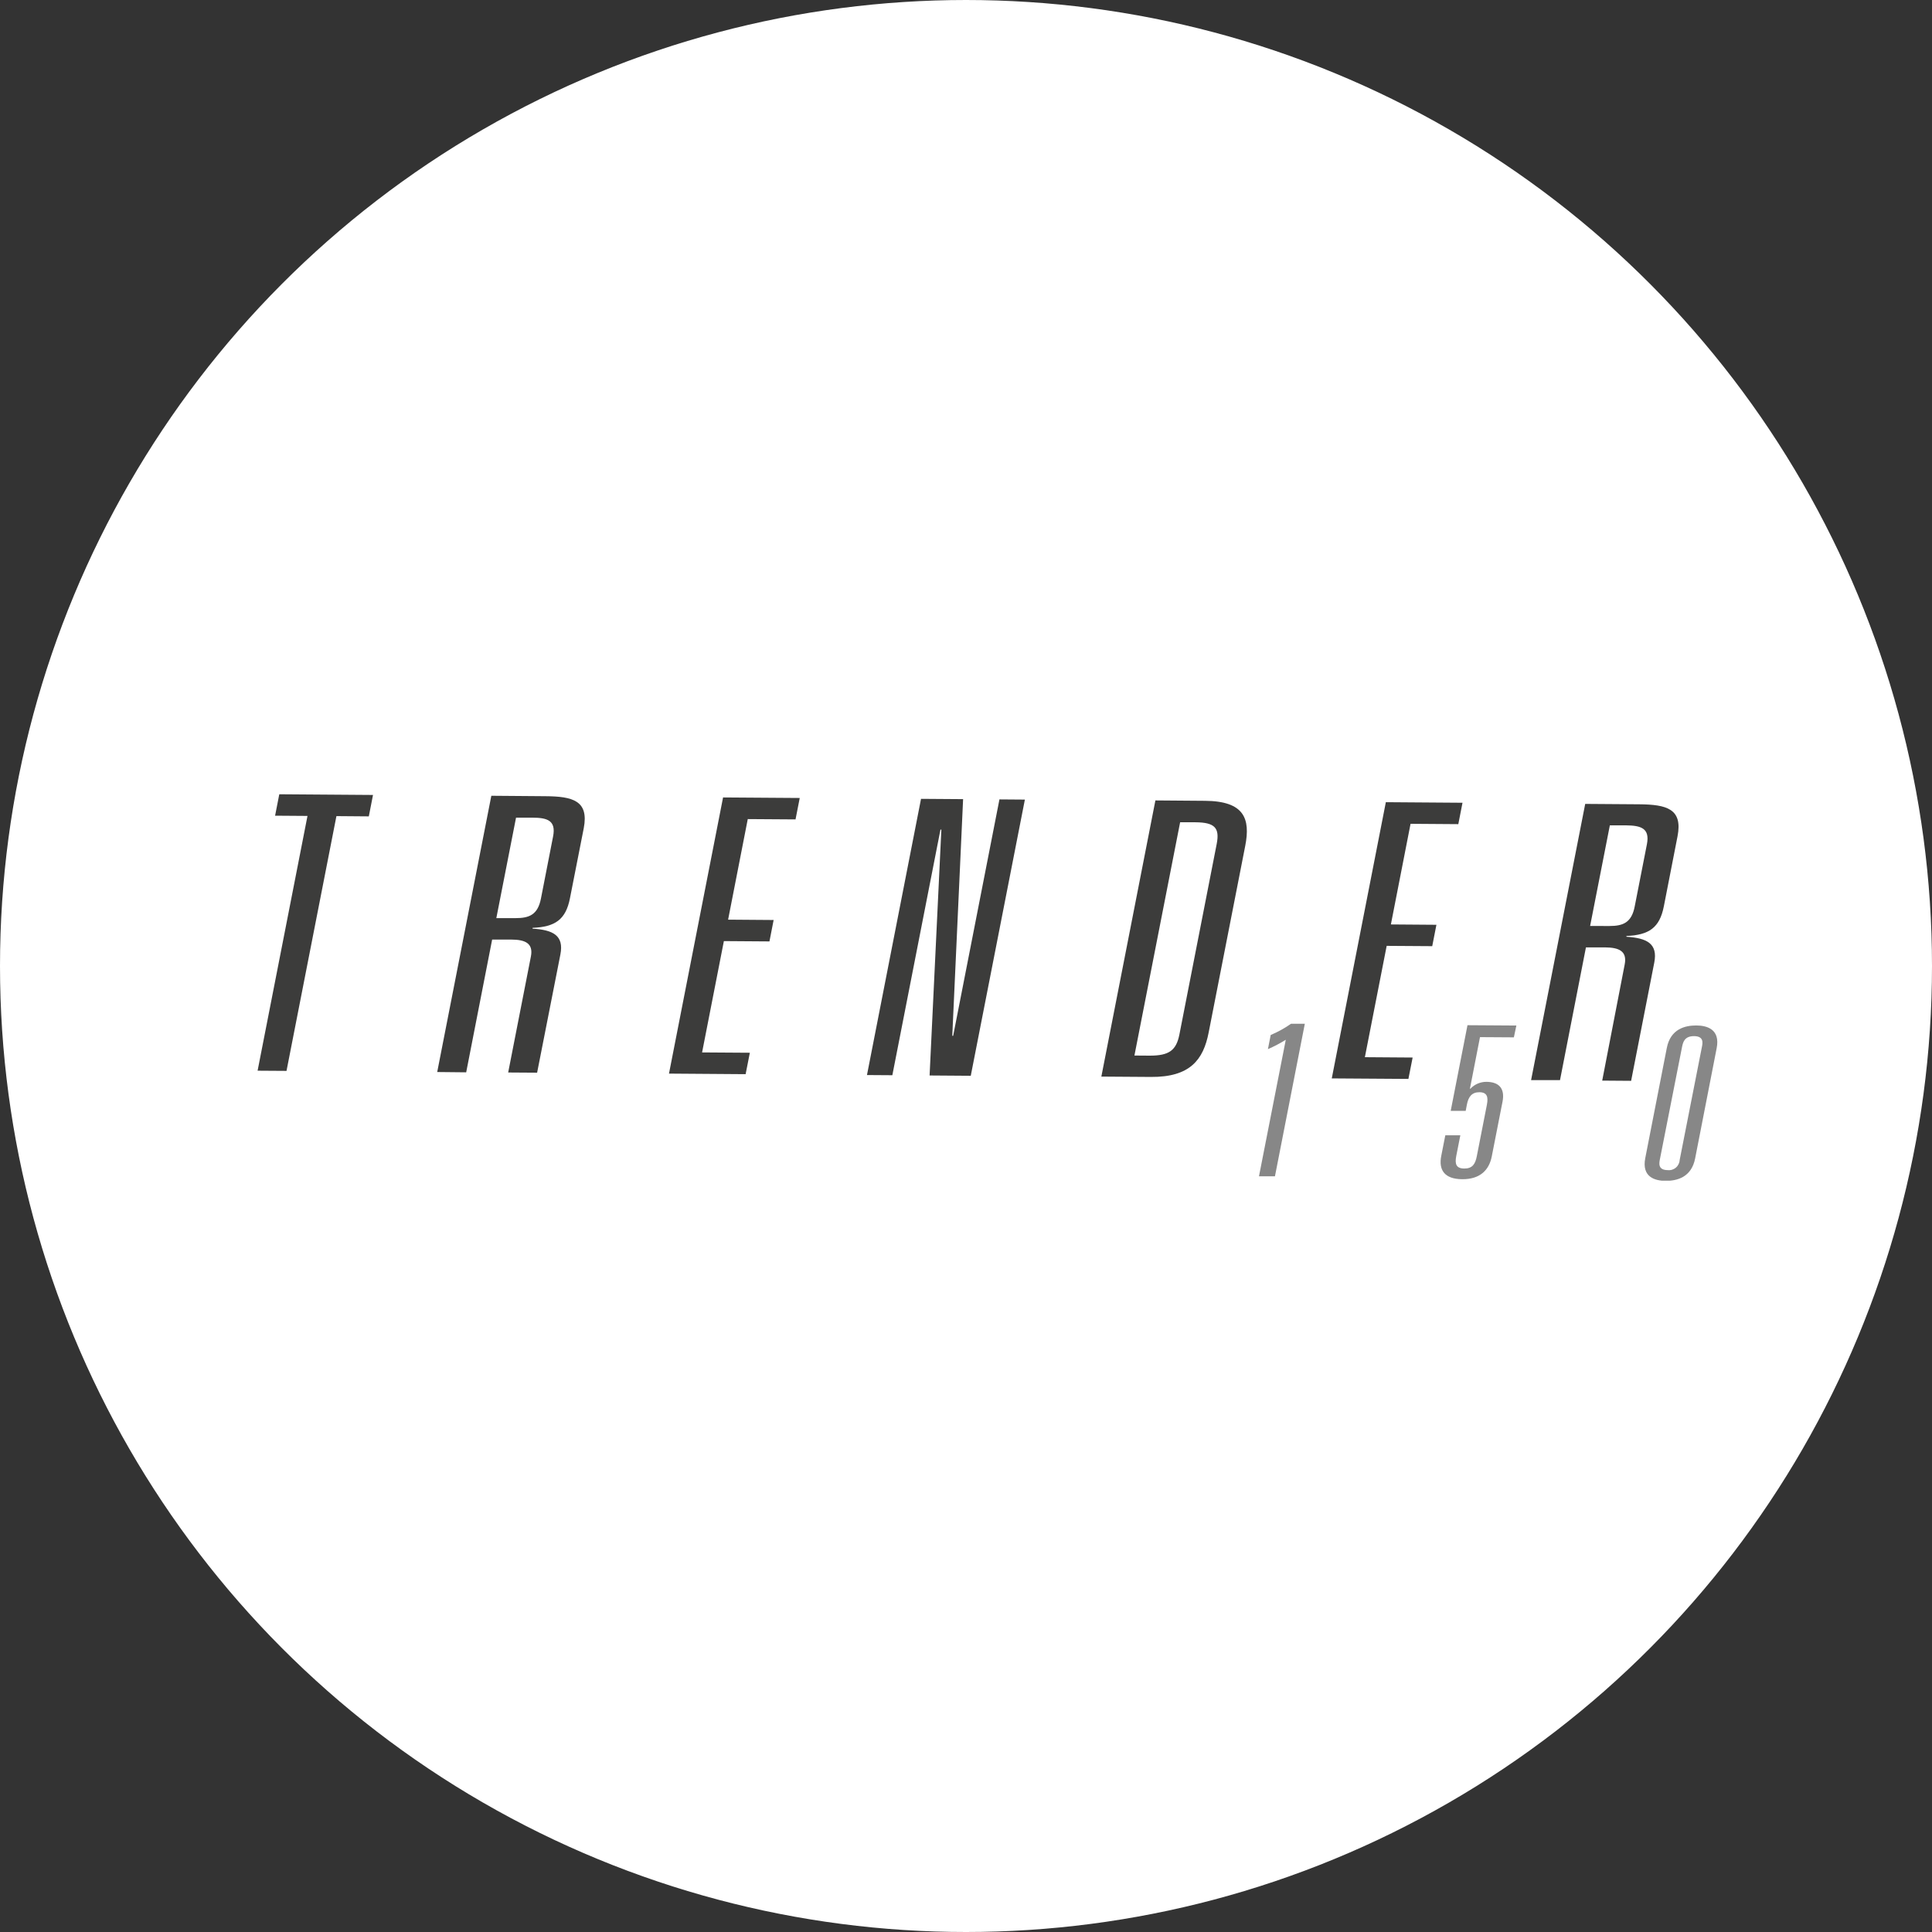
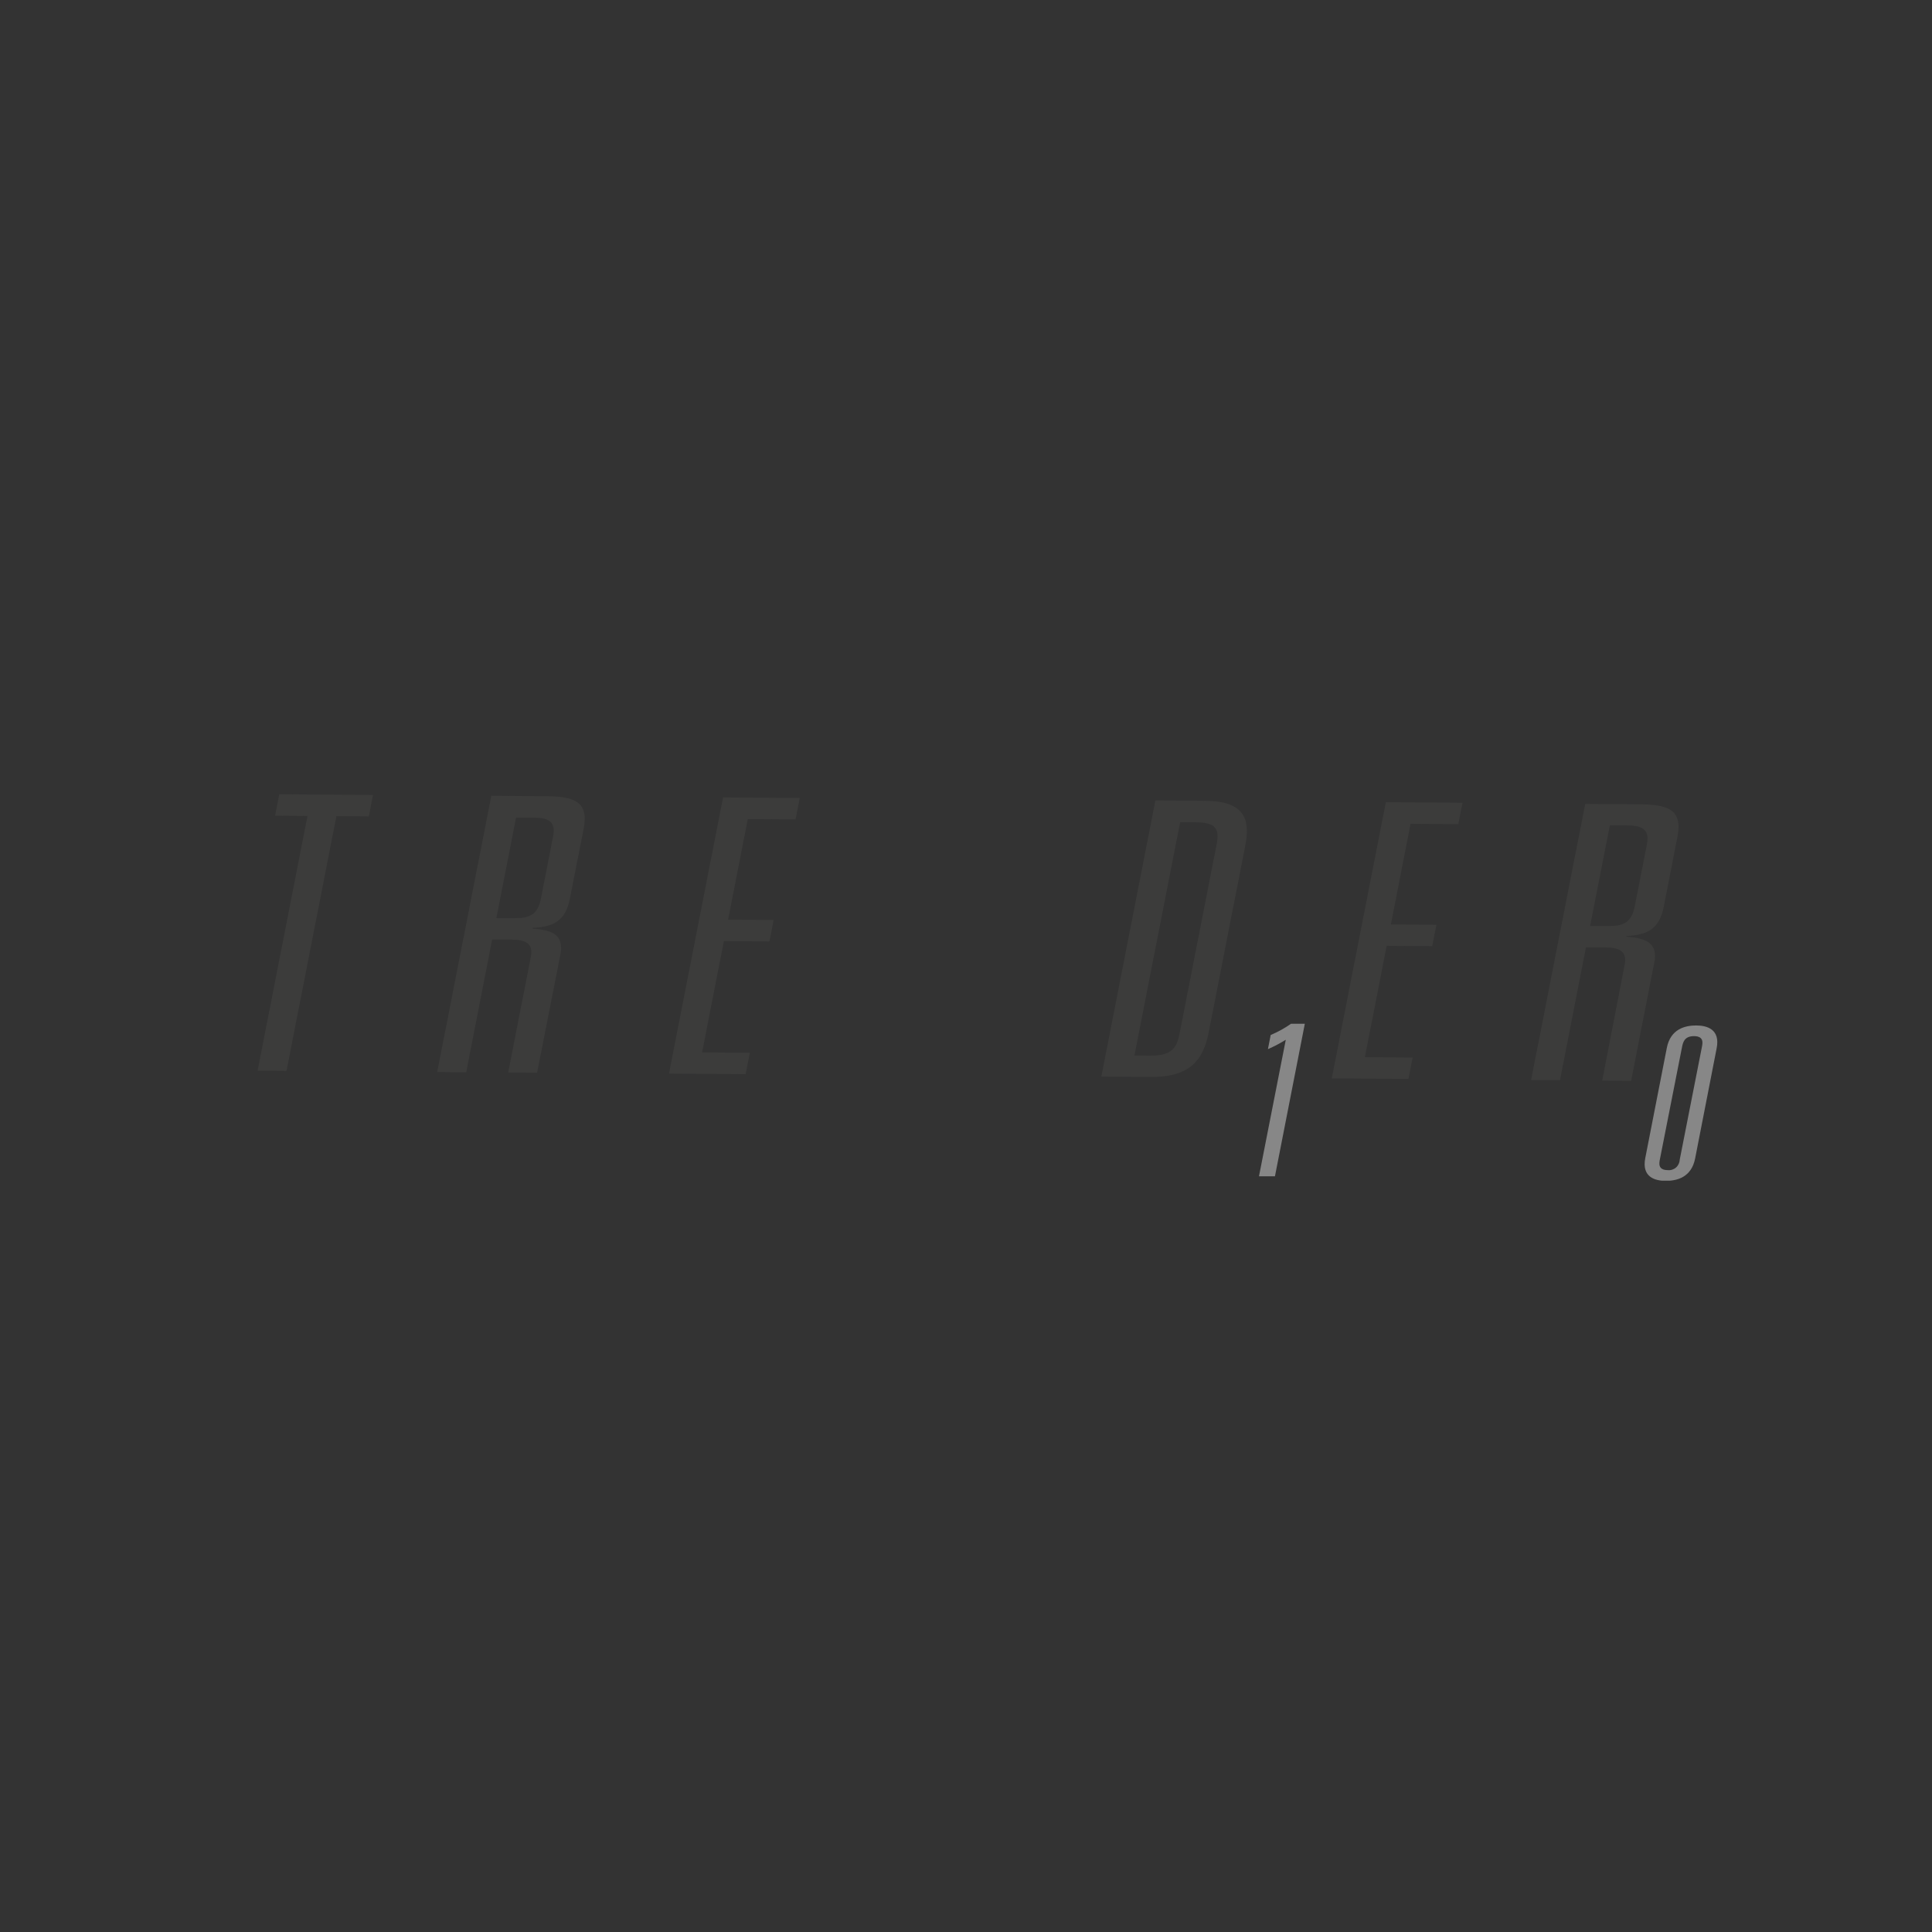
<svg xmlns="http://www.w3.org/2000/svg" width="90" height="90" viewBox="0 0 90 90" fill="none">
  <rect x="0" y="0" width="90" height="90" fill="#333333" stroke="none" />
-   <circle cx="45" cy="45" r="44" fill="white" stroke="white" stroke-width="2" />
  <g clip-path="url(#clip0_908_3990)">
    <path d="M13.01 37L12.815 37.998L14.324 38.009L12 49.877L13.347 49.886L15.672 38.018L17.181 38.03L17.376 37.032L13.01 37Z" fill="#3C3C3B" />
    <path d="M24.018 42.77C24.652 42.77 25.054 42.616 25.201 41.85L25.765 38.964C25.912 38.215 25.488 38.09 24.794 38.09H24.039L23.121 42.77H24.018ZM24.731 44.559C24.854 43.936 24.457 43.772 23.823 43.769H22.926L21.717 49.953L20.367 49.939L22.888 37.07L25.398 37.09C26.684 37.098 27.44 37.299 27.193 38.583L26.551 41.843C26.356 42.842 25.86 43.178 24.809 43.223V43.26C25.759 43.319 26.28 43.573 26.105 44.464L25.021 49.97L23.673 49.961L24.731 44.559Z" fill="#3C3C3B" />
    <path d="M33.683 37.148L37.255 37.173L37.059 38.171L34.834 38.156L33.918 42.841L36.039 42.857L35.844 43.855L33.721 43.84L32.706 49.026L34.931 49.041L34.734 50.039L31.164 50.013L33.683 37.148Z" fill="#3C3C3B" />
-     <path d="M46.558 37.239L47.743 37.248L45.222 50.114L43.304 50.1L43.852 38.648H43.81L41.569 50.088L40.387 50.08L42.905 37.213L44.865 37.227L44.361 48.252H44.402L46.558 37.239Z" fill="#3C3C3B" />
    <path d="M53.561 49.176C54.459 49.176 54.794 48.935 54.942 48.187L56.679 39.312C56.824 38.563 56.587 38.312 55.69 38.305H54.975L52.846 49.171L53.561 49.176ZM53.823 37.287L56.13 37.305C57.967 37.317 58.255 38.14 58.008 39.403L56.304 48.099C56.057 49.365 55.441 50.182 53.611 50.168L51.305 50.152L53.823 37.287Z" fill="#3C3C3B" />
    <path d="M64.558 37.369L68.129 37.395L67.934 38.392L65.709 38.376L64.793 43.064L66.914 43.08L66.719 44.076L64.597 44.062L63.581 49.248L65.806 49.264L65.609 50.26L62.039 50.236L64.558 37.369Z" fill="#3C3C3B" />
    <path d="M74.972 43.137C75.606 43.137 76.008 42.983 76.153 42.217L76.719 39.331C76.866 38.58 76.441 38.456 75.747 38.448H74.993L74.074 43.135L74.972 43.137ZM75.685 44.925C75.806 44.301 75.409 44.139 74.777 44.133H73.879L72.671 50.316H71.324L73.845 37.449L76.355 37.467C77.639 37.477 78.397 37.678 78.145 38.962L77.508 42.222C77.311 43.221 76.817 43.556 75.766 43.602V43.637C76.714 43.698 77.237 43.952 77.062 44.843L75.984 50.349L74.637 50.339L75.685 44.925Z" fill="#3C3C3B" />
    <path d="M59.897 48.436C59.63 48.602 59.352 48.748 59.065 48.873L59.194 48.214C59.527 48.073 59.845 47.898 60.142 47.69H60.784L59.392 54.797H58.648L59.897 48.436Z" fill="#878787" />
-     <path d="M68.361 47.758L70.638 47.773L70.522 48.324L68.944 48.314L68.475 50.716H68.497C68.593 50.615 68.707 50.535 68.834 50.48C68.961 50.425 69.098 50.396 69.236 50.396C69.8 50.396 70.118 50.678 69.994 51.318L69.493 53.867C69.369 54.507 68.946 54.939 68.112 54.932C67.278 54.925 67.014 54.491 67.138 53.851L67.328 52.886H68.028L67.838 53.851C67.767 54.215 67.826 54.431 68.209 54.435C68.592 54.438 68.727 54.222 68.796 53.858L69.265 51.465C69.336 51.101 69.277 50.884 68.92 50.88C68.563 50.877 68.402 51.094 68.333 51.459L68.278 51.749H67.579L68.361 47.758Z" fill="#878787" />
    <path d="M79.283 48.762C79.317 48.587 79.379 48.271 78.917 48.267C78.454 48.264 78.399 48.578 78.359 48.757L77.323 54.012C77.289 54.187 77.228 54.505 77.689 54.509C77.758 54.517 77.828 54.51 77.894 54.489C77.961 54.468 78.022 54.434 78.074 54.388C78.127 54.342 78.169 54.285 78.199 54.222C78.229 54.159 78.246 54.09 78.249 54.019L79.283 48.762ZM77.646 48.82C77.819 47.924 78.509 47.77 79.013 47.77C79.517 47.77 80.144 47.945 79.968 48.834L78.967 53.96C78.794 54.857 78.103 55.009 77.6 55.009C77.095 55.009 76.469 54.834 76.643 53.948L77.646 48.82Z" fill="#878787" />
  </g>
  <defs>
    <clipPath id="clip0_908_3990">
      <rect width="68" height="18" fill="white" transform="translate(12 37)" />
    </clipPath>
  </defs>
</svg>